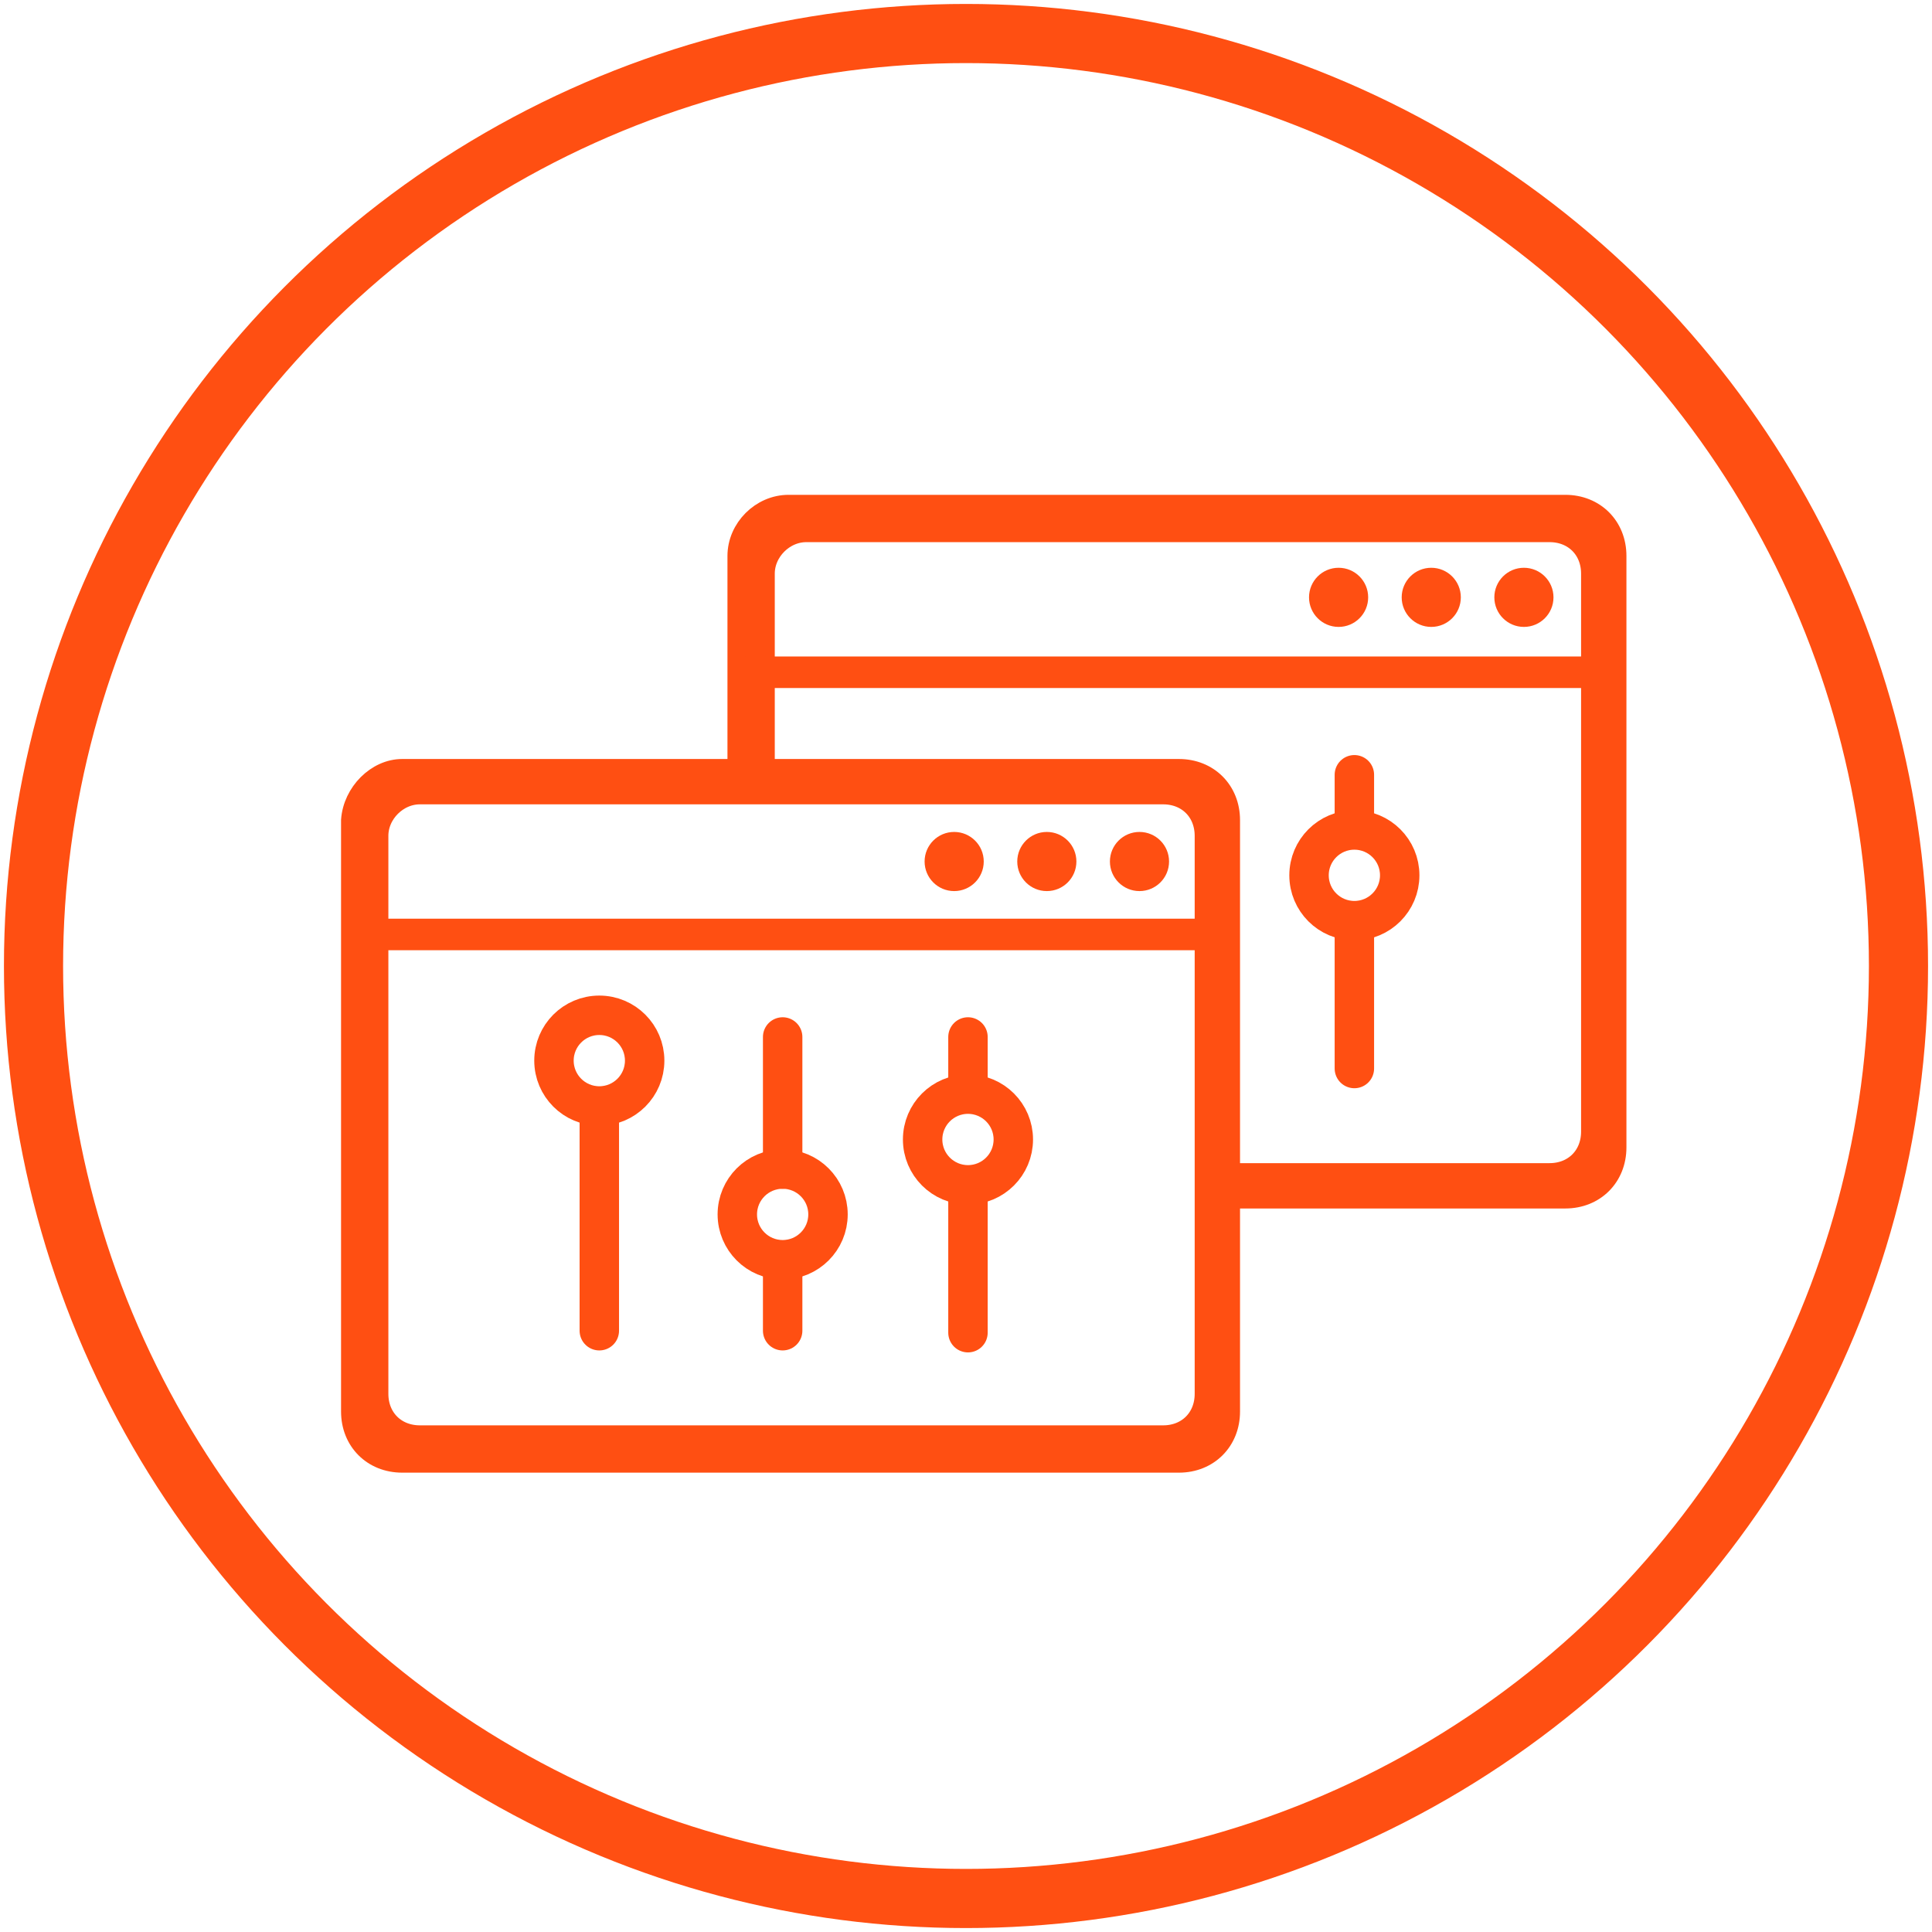
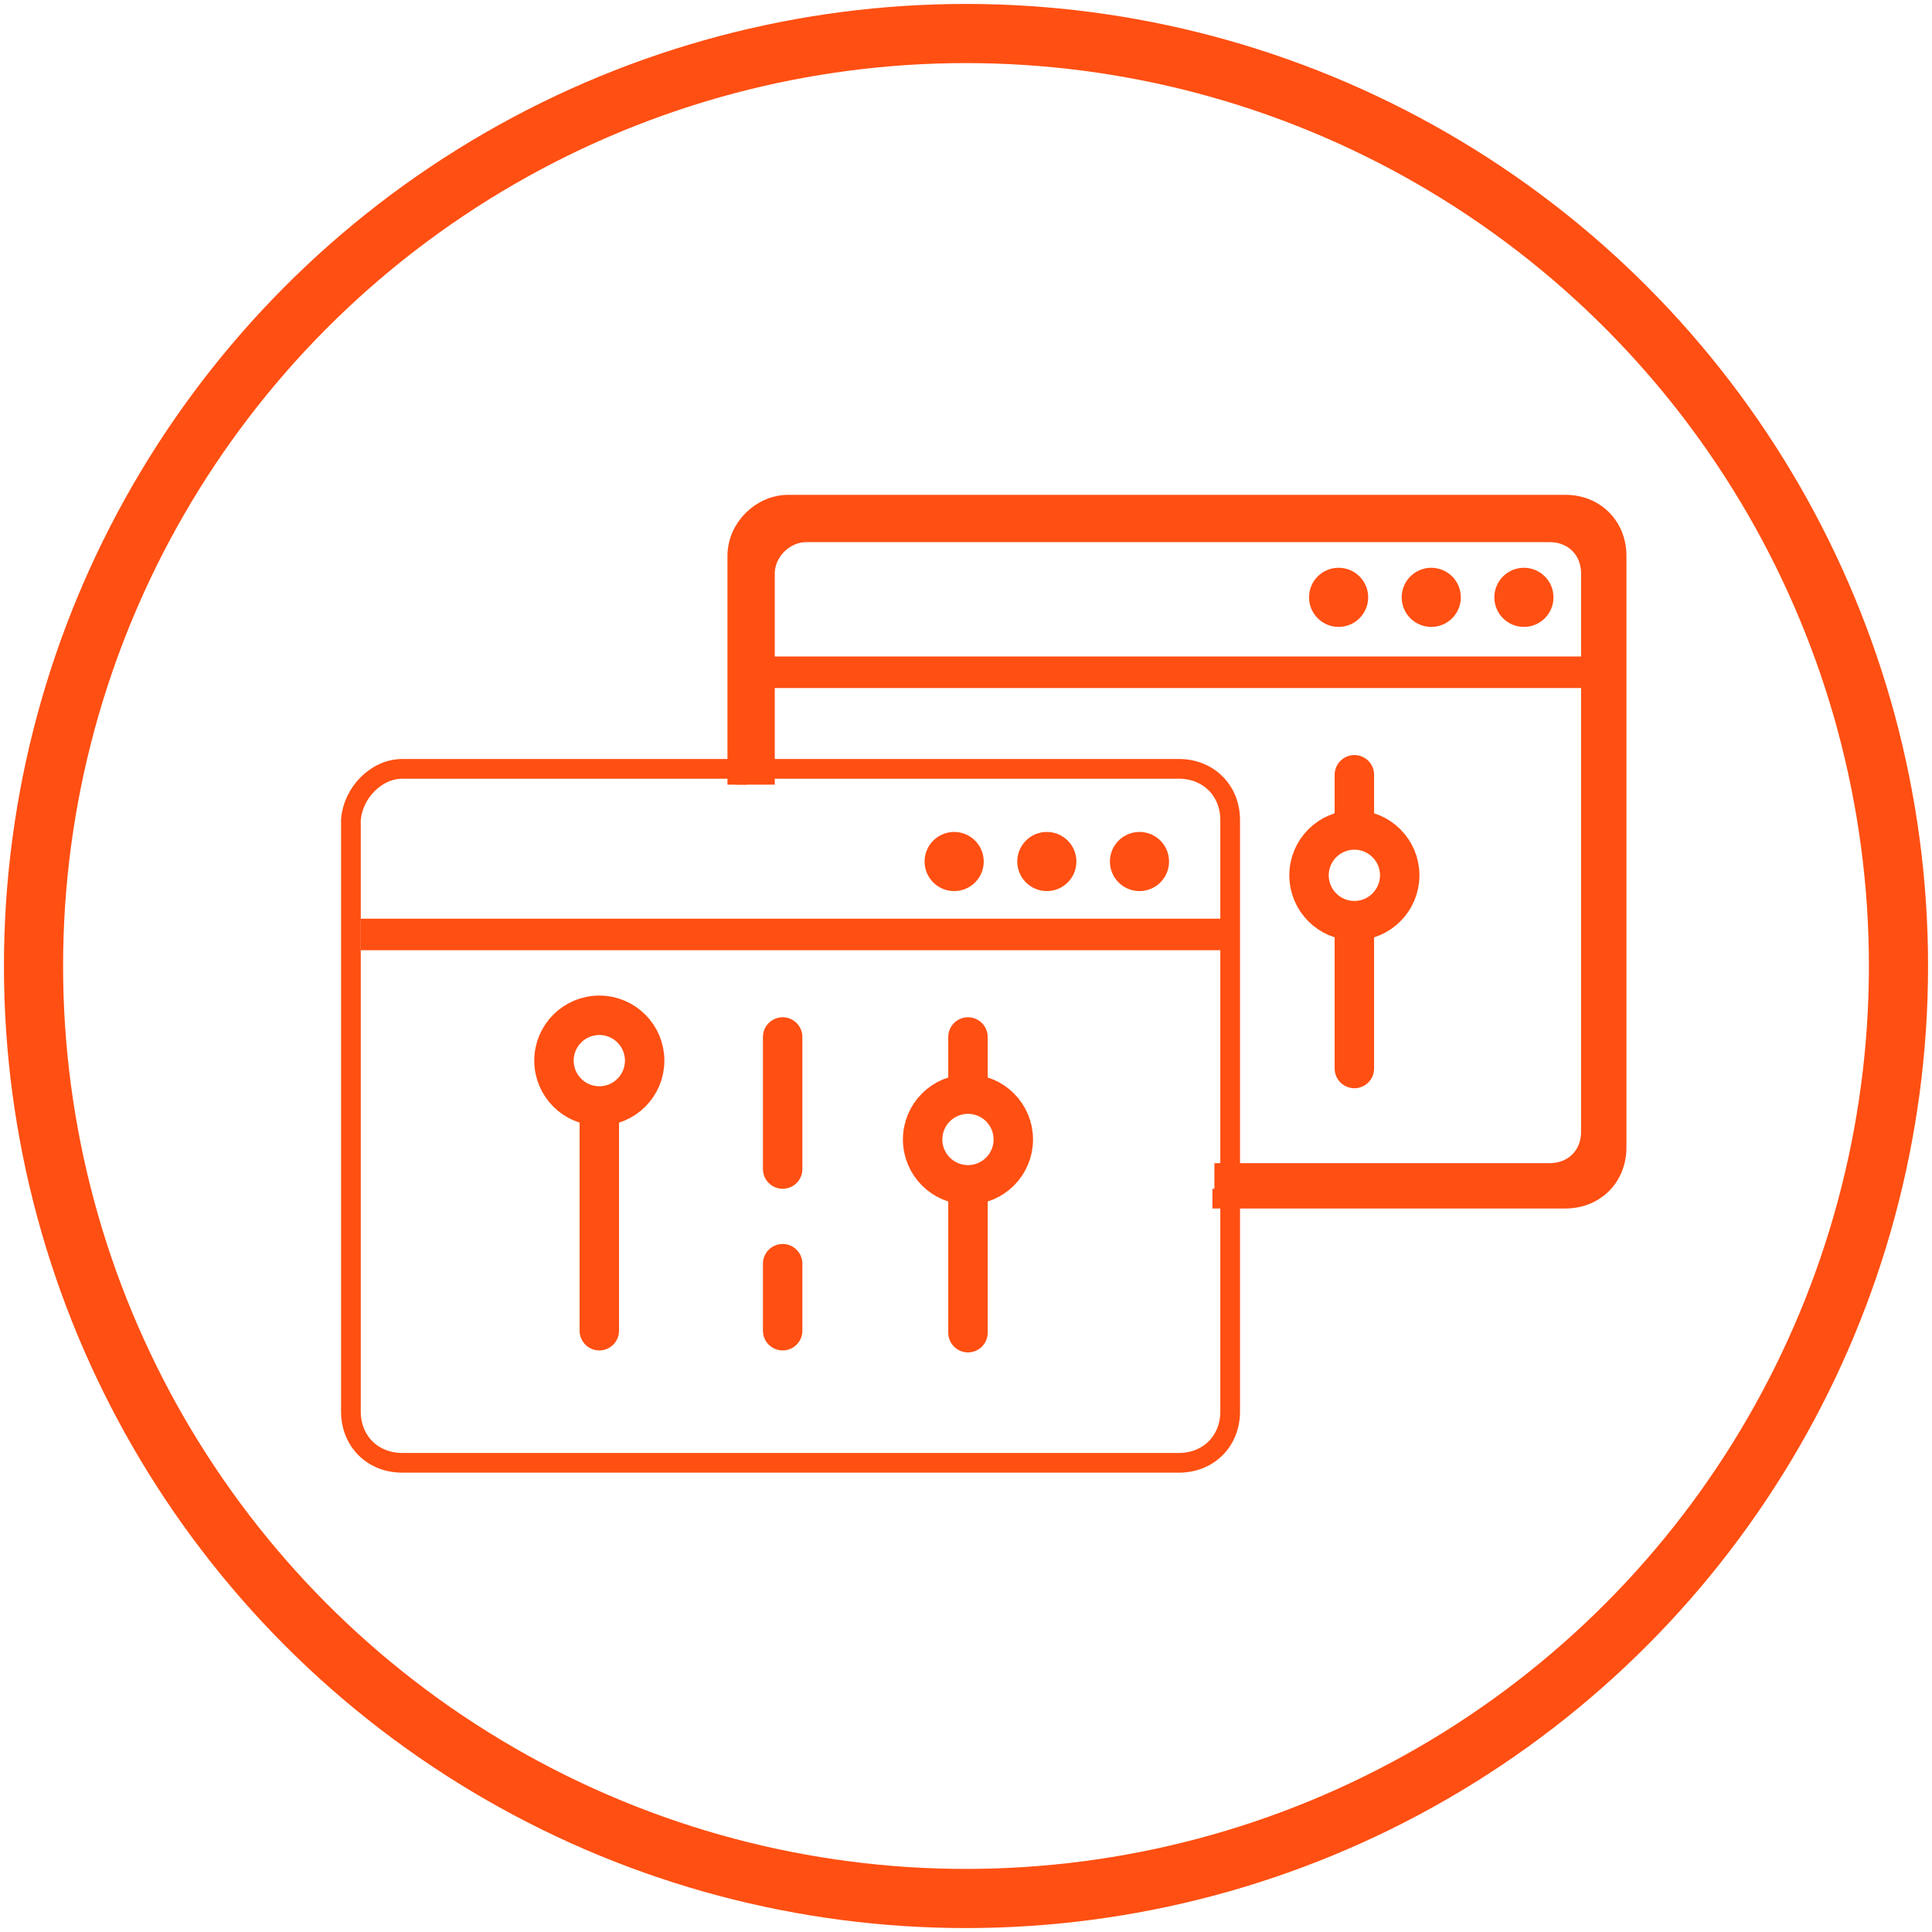
<svg xmlns="http://www.w3.org/2000/svg" version="1.1" id="Слой_1" x="0px" y="0px" viewBox="0 0 98 98" style="enable-background:new 0 0 98 98;" xml:space="preserve">
  <style type="text/css">
	.st0{fill:none;stroke:#FF4F12;stroke-width:3;}
	.st1{fill:#D8D8D8;fill-opacity:0;stroke:#FF4F12;stroke-miterlimit:10;}
	.st2{fill:none;stroke:#FF4F12;stroke-width:2;}
	.st3{fill:none;stroke:#FF4F12;stroke-width:1.6;stroke-linecap:square;}
	.st4{fill:#FF4F12;}
	.st5{fill:none;stroke:#FF4F12;stroke-width:2;stroke-linecap:round;}
	.st6{fill:#D8D8D8;fill-opacity:0;stroke:#FF4F12;stroke-width:2;}
</style>
  <title>icon</title>
  <desc>Created with Sketch.</desc>
  <circle class="st0" cx="49" cy="49" r="47.3" />
  <g>
    <g>
      <g>
        <path id="path-1" class="st1" d="M20.4,39h39.4c1.5,0,2.6,1.1,2.6,2.6v30c0,1.5-1.1,2.6-2.6,2.6H20.4c-1.5,0-2.6-1.1-2.6-2.6v-30     C17.9,40.2,19.1,39,20.4,39z" />
      </g>
-       <path class="st2" d="M21.3,39.8H59c1.5,0,2.6,1.1,2.6,2.6v28.3c0,1.5-1.1,2.6-2.6,2.6H21.3c-1.5,0-2.6-1.1-2.6-2.6V42.4    C18.7,41,19.9,39.8,21.3,39.8z" />
      <path id="Line" class="st3" d="M19.1,47.4h42.2" />
      <circle id="Oval-21" class="st4" cx="57.8" cy="43.7" r="1.5" />
      <circle id="Oval-21_1_" class="st4" cx="53.1" cy="43.7" r="1.5" />
      <circle id="Oval-21_2_" class="st4" cx="48.4" cy="43.7" r="1.5" />
      <path id="Line_1_" class="st5" d="M30.4,56.6v10.9" />
      <circle id="Oval-6" class="st6" cx="30.4" cy="53.8" r="2.3" />
      <circle id="Oval-6_1_" class="st6" cx="49.1" cy="57.8" r="2.3" />
-       <circle id="Oval-6_2_" class="st6" cx="39.7" cy="61.6" r="2.3" />
      <path id="Line_2_" class="st5" d="M39.7,52.6v6.7 M39.7,64.1v3.4" />
      <path id="Line_3_" class="st5" d="M49.1,52.6v2.7 M49.1,60.2v7.4" />
    </g>
    <g>
      <path id="path-1_1_" class="st1" d="M37.4,39.8V28.2c0-1.4,1.2-2.6,2.6-2.6h39.4c1.5,0,2.6,1.1,2.6,2.6v30c0,1.5-1.1,2.6-2.6,2.6    H61.5" />
    </g>
    <path class="st2" d="M38.3,39.8V29.1c0-1.4,1.2-2.6,2.6-2.6h37.7c1.5,0,2.6,1.1,2.6,2.6v28.3c0,1.5-1.1,2.6-2.6,2.6h-17" />
    <path id="Line_7_" class="st3" d="M38.6,34.1h42.2" />
    <circle id="Oval-21_5_" class="st4" cx="77.3" cy="30.3" r="1.5" />
    <circle id="Oval-21_4_" class="st4" cx="72.6" cy="30.3" r="1.5" />
    <circle id="Oval-21_3_" class="st4" cx="67.9" cy="30.3" r="1.5" />
    <circle id="Oval-6_8_" class="st6" cx="68.7" cy="44.4" r="2.3" />
    <path id="Line_4_" class="st5" d="M68.7,39.3V42 M68.7,46.8v7.4" />
  </g>
</svg>